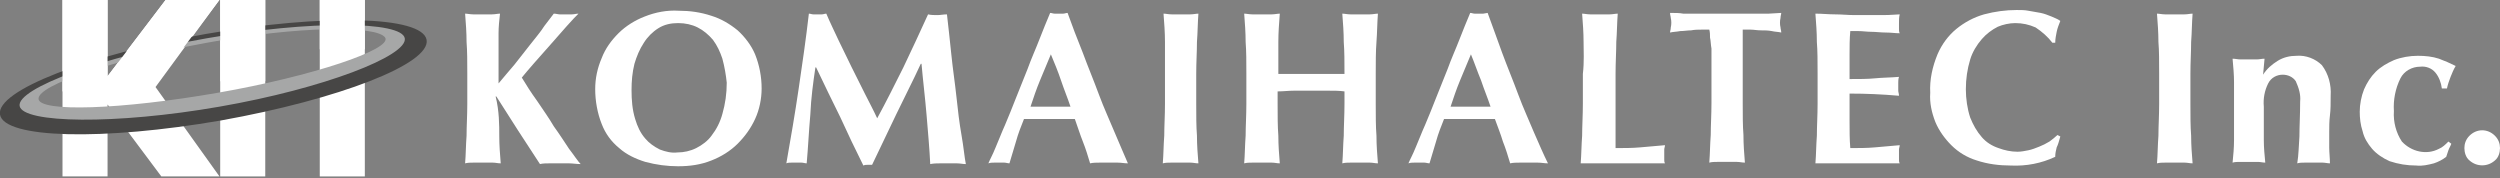
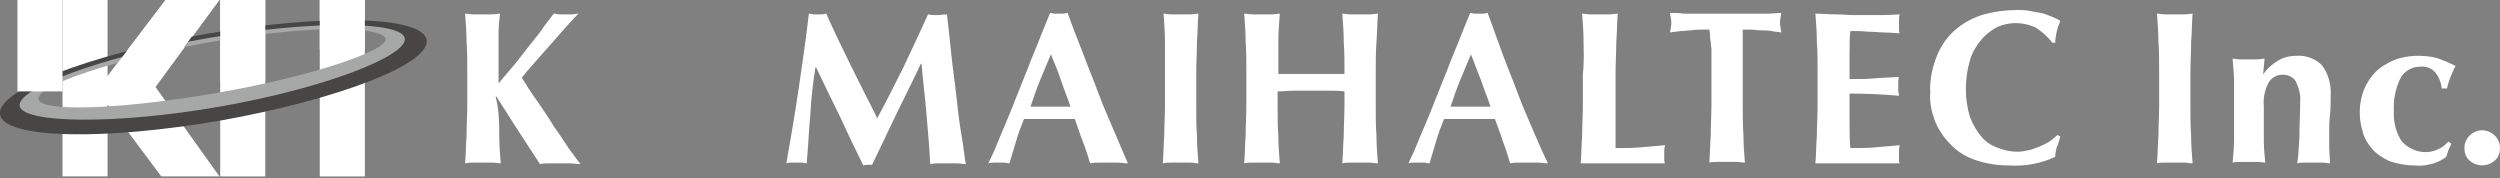
<svg xmlns="http://www.w3.org/2000/svg" version="1.1" id="レイヤー_1" x="0px" y="0px" viewBox="0 0 344 24.5" style="enable-background:new 0 0 344 24.5;" xml:space="preserve">
  <rect x="0" y="0" width="344" height="24.5" fill="#808080" stroke="none" />
  <style type="text/css">
	.st0{fill:none;}
	.st1{fill:#FFFFFF;}
	.st2{fill:#474645;}
	.st3{fill:#A6A7A7;}
</style>
  <rect y="0" class="st0" width="344" height="24.3" />
  <g id="グループ_381" transform="translate(1169 -360.023)">
    <path id="パス_921" class="st1" d="M-1100.3,378.8c0,1.2,0.1,2.5,0.2,3.7c-0.4,0-0.7-0.1-1.1-0.1h-2.7c-0.4,0-0.7,0-1.1,0.1   c0.1-1.2,0.1-2.5,0.2-3.8c0-1.3,0.1-2.8,0.1-4.4v-4.1c0-1.7,0-3.1-0.1-4.4c0-1.3-0.1-2.6-0.2-3.9c0.3,0,0.7,0.1,1.1,0.1   c0.4,0,0.8,0,1.3,0c0.5,0,0.9,0,1.3,0c0.4,0,0.8-0.1,1.1-0.1c-0.1,0.9-0.2,1.8-0.2,2.7c0,1.2,0,2.5,0,4v2.9   c0.7-0.8,1.4-1.7,2.2-2.6c0.8-1,1.5-1.9,2.2-2.8c0.7-0.9,1.4-1.7,1.9-2.5c0.6-0.8,1-1.3,1.3-1.7c0.3,0,0.6,0.1,0.8,0.1   c0.3,0,0.6,0,0.8,0c0.3,0,0.6,0,0.9,0c0.3,0,0.6-0.1,0.9-0.1c-0.3,0.3-0.9,0.9-1.6,1.7c-0.7,0.8-1.4,1.6-2.2,2.5   c-0.8,0.9-1.5,1.7-2.3,2.6c-0.7,0.8-1.3,1.5-1.7,2c0.6,1,1.3,2.1,2.1,3.2c0.8,1.2,1.6,2.3,2.3,3.5c0.8,1.1,1.5,2.2,2.1,3.1   c0.7,0.9,1.2,1.7,1.6,2.1c-0.6,0-1.1-0.1-1.6-0.1h-2.7c-0.4,0-0.9,0-1.3,0.1c-1-1.5-2-3.1-3-4.6c-1-1.6-2-3.1-3-4.7h-0.1   C-1100.3,375.3-1100.3,377.2-1100.3,378.8" />
-     <path id="パス_922" class="st1" d="M-1086.2,368c0.5-1.3,1.3-2.4,2.3-3.4c1-1,2.3-1.8,3.6-2.3c1.5-0.6,3.1-0.9,4.7-0.8   c1.5,0,3,0.2,4.5,0.7c1.3,0.4,2.5,1.1,3.6,2c1,0.9,1.9,2.1,2.4,3.3c0.6,1.5,0.9,3.1,0.9,4.7c0,1.4-0.3,2.9-0.9,4.2   c-0.6,1.3-1.4,2.4-2.4,3.4c-1,1-2.3,1.8-3.6,2.3c-1.5,0.6-3,0.8-4.6,0.8c-1.5,0-3-0.2-4.5-0.6c-1.3-0.4-2.6-1-3.6-1.9   c-1.1-0.9-1.9-2-2.4-3.3c-0.6-1.5-0.9-3.2-0.9-4.8C-1087.1,370.8-1086.8,369.4-1086.2,368 M-1069.6,368.1c-0.3-0.9-0.7-1.8-1.3-2.6   c-0.6-0.7-1.3-1.3-2.1-1.7c-0.8-0.4-1.7-0.6-2.7-0.6c-1,0-1.9,0.2-2.7,0.7c-0.8,0.5-1.5,1.2-2,2c-0.6,0.9-1,1.9-1.3,2.9   c-0.3,1.2-0.4,2.4-0.4,3.6c0,1.4,0.1,2.7,0.5,4c0.3,1,0.7,1.9,1.4,2.7c0.5,0.6,1.2,1.1,2,1.5c0.8,0.3,1.6,0.5,2.4,0.4   c0.9,0,1.8-0.2,2.6-0.6c0.8-0.4,1.6-1,2.1-1.7c0.7-0.9,1.2-1.9,1.5-3c0.4-1.4,0.6-2.8,0.6-4.3   C-1069.1,370.4-1069.3,369.2-1069.6,368.1" />
    <path id="パス_923" class="st1" d="M-1057.5,375.8c-0.2,2.2-0.3,4.5-0.5,6.7c-0.2,0-0.5-0.1-0.7-0.1h-1.4c-0.2,0-0.5,0-0.7,0.1   c0.6-3.4,1.2-6.9,1.7-10.3s1-6.8,1.4-10.3c0.2,0,0.4,0.1,0.6,0.1c0.2,0,0.4,0,0.6,0c0.2,0,0.4,0,0.6,0c0.2,0,0.4-0.1,0.6-0.1   c0.5,1.2,1.1,2.4,1.7,3.7c0.6,1.2,1.2,2.5,1.8,3.7c0.6,1.2,1.2,2.4,1.8,3.6c0.6,1.2,1.2,2.3,1.7,3.4c1.2-2.2,2.4-4.6,3.6-7   c1.2-2.5,2.3-4.9,3.4-7.3c0.4,0.1,0.9,0.1,1.3,0.1c0.4,0,0.8-0.1,1.3-0.1c0.2,1.7,0.4,3.6,0.6,5.5c0.2,2,0.5,3.9,0.7,5.8   c0.2,1.9,0.4,3.6,0.7,5.3s0.4,3,0.6,4c-0.4,0-0.8-0.1-1.2-0.1h-2.4c-0.4,0-0.8,0-1.3,0.1c-0.1-2.1-0.3-4.3-0.5-6.7   s-0.5-4.8-0.7-7.1h-0.1c-1.1,2.4-2.3,4.7-3.4,7c-1.1,2.3-2.2,4.6-3.3,6.9c-0.1,0-0.2,0-0.3,0c-0.1,0-0.2,0-0.3,0   c-0.2,0-0.4,0-0.6,0.1c-1.1-2.2-2.2-4.5-3.2-6.7c-1.1-2.2-2.2-4.5-3.3-6.8h-0.1C-1057.1,371.3-1057.4,373.5-1057.5,375.8" />
    <path id="パス_924" class="st1" d="M-1013.8,382.5c-0.5,0-0.9-0.1-1.4-0.1h-2.5c-0.4,0-0.9,0-1.3,0.1c-0.3-1-0.6-2-1-3   s-0.7-2-1.1-3.1c-0.6,0-1.3,0-1.9,0c-0.6,0-1.3,0-1.9,0c-0.5,0-1,0-1.6,0c-0.5,0-1,0-1.6,0c-0.4,1-0.8,2-1.1,3.1   c-0.3,1-0.6,2-0.9,3c-0.2,0-0.5-0.1-0.7-0.1h-1.4c-0.3,0-0.5,0-0.8,0.1c0.2-0.5,0.6-1.2,1-2.2c0.4-0.9,0.8-2,1.3-3.1   c0.5-1.2,1-2.4,1.5-3.7s1.1-2.7,1.6-4c0.5-1.4,1.1-2.7,1.6-4s1-2.5,1.5-3.7c0.2,0,0.4,0.1,0.6,0.1c0.2,0,0.4,0,0.6,0   c0.2,0,0.4,0,0.6,0c0.2,0,0.4-0.1,0.6-0.1c0.6,1.7,1.3,3.5,2.1,5.5c0.7,1.9,1.5,3.8,2.2,5.7c0.7,1.9,1.5,3.6,2.2,5.3   S-1014.3,381.3-1013.8,382.5 M-1024.4,367.5c-0.5,1.2-1,2.4-1.5,3.6c-0.5,1.2-0.9,2.4-1.3,3.6h5.5c-0.4-1.2-0.9-2.4-1.3-3.6   C-1023.4,369.9-1023.9,368.7-1024.4,367.5" />
    <path id="パス_925" class="st1" d="M-1008.7,365.8c0-1.3-0.1-2.6-0.2-3.9c0.3,0,0.7,0.1,1.1,0.1c0.4,0,0.8,0,1.3,0s0.9,0,1.3,0   c0.4,0,0.8-0.1,1.1-0.1c-0.1,1.3-0.1,2.6-0.2,3.9c0,1.3-0.1,2.8-0.1,4.4v4.1c0,1.7,0,3.1,0.1,4.4c0,1.3,0.1,2.6,0.2,3.8   c-0.4,0-0.7-0.1-1.1-0.1h-2.7c-0.4,0-0.7,0-1.1,0.1c0.1-1.2,0.1-2.5,0.2-3.8c0-1.3,0.1-2.8,0.1-4.4v-4.1   C-1008.7,368.5-1008.7,367-1008.7,365.8" />
    <path id="パス_926" class="st1" d="M-986.3,372.5c-0.8,0-1.5,0-2.3,0c-0.8,0-1.5,0-2.3,0c-0.8,0-1.5,0.1-2.3,0.1v1.7   c0,1.7,0,3.1,0.1,4.4c0,1.3,0.1,2.6,0.2,3.8c-0.4,0-0.7-0.1-1.1-0.1h-2.7c-0.4,0-0.7,0-1.1,0.1c0.1-1.2,0.1-2.5,0.2-3.8   c0-1.3,0.1-2.8,0.1-4.4v-4.1c0-1.7,0-3.1-0.1-4.4c0-1.3-0.1-2.6-0.2-3.9c0.3,0,0.7,0.1,1.1,0.1c0.4,0,0.9,0,1.4,0s0.9,0,1.3,0   c0.4,0,0.8-0.1,1.1-0.1c-0.1,1.3-0.2,2.6-0.2,3.9c0,1.3,0,2.7,0,4.4c0.5,0,1.1,0,1.9,0c0.7,0,1.6,0,2.7,0c1.1,0,2,0,2.6,0   c0.7,0,1.3,0,1.9,0c0-1.7,0-3.1-0.1-4.4c0-1.3-0.1-2.6-0.2-3.9c0.3,0,0.7,0.1,1.1,0.1c0.4,0,0.8,0,1.3,0s0.9,0,1.4,0   c0.4,0,0.8-0.1,1.1-0.1c-0.1,1.3-0.1,2.6-0.2,3.9s-0.1,2.8-0.1,4.4v4.1c0,1.7,0,3.1,0.1,4.4c0,1.3,0.1,2.6,0.2,3.8   c-0.4,0-0.7-0.1-1.1-0.1h-2.7c-0.4,0-0.7,0-1.1,0.1c0.1-1.2,0.1-2.5,0.2-3.8c0-1.3,0.1-2.8,0.1-4.4v-1.7   C-984.7,372.5-985.5,372.5-986.3,372.5" />
    <path id="パス_927" class="st1" d="M-956,382.5c-0.5,0-0.9-0.1-1.4-0.1h-2.5c-0.4,0-0.9,0-1.3,0.1c-0.3-1-0.6-2-1-3   c-0.3-1-0.7-2-1.1-3.1c-0.6,0-1.3,0-1.9,0c-0.6,0-1.3,0-1.9,0c-0.5,0-1,0-1.6,0c-0.5,0-1,0-1.6,0c-0.4,1-0.8,2-1.1,3.1   c-0.3,1-0.6,2-0.9,3c-0.2,0-0.5-0.1-0.7-0.1h-1.4c-0.3,0-0.5,0-0.8,0.1c0.2-0.5,0.6-1.2,1-2.2c0.4-0.9,0.8-2,1.3-3.1   c0.5-1.2,1-2.4,1.5-3.7s1.1-2.7,1.6-4c0.5-1.4,1.1-2.7,1.6-4c0.5-1.3,1-2.5,1.5-3.7c0.2,0,0.4,0.1,0.6,0.1c0.2,0,0.4,0,0.6,0   c0.2,0,0.4,0,0.6,0l0.6-0.1c0.6,1.7,1.3,3.5,2,5.5c0.7,1.9,1.5,3.8,2.2,5.7c0.7,1.9,1.5,3.6,2.2,5.3   C-957.2,379.9-956.6,381.3-956,382.5 M-966.6,367.5c-0.5,1.2-1,2.4-1.5,3.6c-0.5,1.2-0.9,2.4-1.3,3.6h5.5c-0.4-1.2-0.9-2.4-1.3-3.6   C-965.7,369.9-966.1,368.7-966.6,367.5" />
    <path id="パス_928" class="st1" d="M-951.1,365.8c0-1.3-0.1-2.6-0.2-3.9c0.3,0,0.7,0.1,1.1,0.1c0.4,0,0.9,0,1.3,0s1,0,1.4,0   s0.8-0.1,1.1-0.1c-0.1,1.3-0.1,2.6-0.2,3.9c0,1.3-0.1,2.8-0.1,4.4v4.1c0,1.1,0,2.2,0,3.3s0,2,0,2.8c1.1,0,2.3,0,3.4-0.1   s2.3-0.2,3.4-0.3c0,0.2-0.1,0.4-0.1,0.6c0,0.2,0,0.4,0,0.7s0,0.6,0,0.7c0,0.2,0,0.3,0.1,0.5c-0.5,0-1.2,0-2,0c-0.8,0-1.9,0-3.2,0   h-4.8c-0.5,0-0.8,0-1,0s-0.4,0-0.6,0c0.1-1.2,0.1-2.5,0.2-3.8c0-1.3,0.1-2.8,0.1-4.4v-4.1C-951,368.5-951.1,367-951.1,365.8" />
    <path id="パス_929" class="st1" d="M-933.7,365.2c0-0.4,0-0.7-0.1-1.1c-0.3,0-0.7,0-1.1,0c-0.4,0-0.9,0-1.4,0.1   c-0.5,0-1,0.1-1.5,0.1c-0.5,0.1-1,0.1-1.4,0.2c0-0.2,0.1-0.4,0.1-0.7c0.1-0.4,0.1-0.9,0-1.3c0-0.2-0.1-0.4-0.1-0.7   c0.7,0,1.3,0,1.8,0.1c0.5,0,1.1,0,1.7,0l1.9,0c0.7,0,1.5,0,2.4,0c0.9,0,1.7,0,2.4,0l1.8,0c0.6,0,1.1,0,1.6,0l1.7-0.1   c0,0.2-0.1,0.4-0.1,0.7c-0.1,0.4-0.1,0.9,0,1.3c0,0.2,0.1,0.4,0.1,0.7c-0.4-0.1-0.9-0.1-1.3-0.2c-0.5-0.1-1-0.1-1.5-0.1   c-0.5,0-1-0.1-1.4-0.1c-0.4,0-0.8,0-1.1,0c0,0.1,0,0.3,0,0.4c0,0.2,0,0.4,0,0.6v9.1c0,1.7,0,3.1,0.1,4.4c0,1.3,0.1,2.6,0.2,3.8   c-0.4,0-0.7-0.1-1.1-0.1h-2.7c-0.4,0-0.7,0-1.1,0.1c0.1-1.2,0.1-2.5,0.2-3.8c0-1.3,0.1-2.8,0.1-4.4v-7.5   C-933.6,366.2-933.6,365.6-933.7,365.2" />
    <path id="パス_930" class="st1" d="M-919,365.8c0-1.3-0.1-2.6-0.2-3.9c0.9,0,1.8,0.1,2.7,0.1c0.9,0,1.8,0.1,2.7,0.1   c1.5,0,2.8,0,3.9,0s1.9-0.1,2.3-0.1c-0.1,0.4-0.1,0.8-0.1,1.3c0,0.2,0,0.5,0,0.7c0,0.2,0,0.4,0.1,0.6c-0.6,0-1.2-0.1-1.9-0.1   c-0.7,0-1.4-0.1-2-0.1c-0.6,0-1.2-0.1-1.8-0.1c-0.5,0-0.9,0-1.1,0c-0.1,1.1-0.1,2.2-0.1,3.3c0,1.1,0,2.2,0,3.3c1.3,0,2.5,0,3.5-0.1   s2.1-0.1,3.3-0.2c-0.1,0.3-0.1,0.6-0.1,0.8c0,0.2,0,0.4,0,0.6c0,0.2,0,0.3,0,0.5c0,0.2,0.1,0.4,0.1,0.7c-2.3-0.2-4.5-0.3-6.8-0.3   c0,0.6,0,1.3,0,1.9s0,1.3,0,1.9c0,1.3,0,2.5,0.1,3.7c1.1,0,2.3,0,3.4-0.1c1.1-0.1,2.3-0.2,3.4-0.3c0,0.2-0.1,0.4-0.1,0.6   c0,0.2,0,0.5,0,0.7c0,0.2,0,0.5,0,0.7c0,0.2,0,0.3,0.1,0.5c-0.5,0-1.2,0-2,0s-1.9,0-3.2,0h-4.8c-0.4,0-0.8,0-1,0s-0.4,0-0.6,0   c0.1-1.2,0.1-2.5,0.2-3.8c0-1.3,0.1-2.8,0.1-4.4v-4.1C-918.9,368.5-918.9,367-919,365.8" />
    <path id="パス_931" class="st1" d="M-886,380.3c-0.1,0.4-0.2,0.8-0.2,1.3c-1.9,0.9-4,1.3-6.1,1.2c-1.6,0-3.2-0.2-4.7-0.7   c-1.3-0.4-2.5-1.1-3.5-2.1c-0.9-0.9-1.7-2-2.2-3.2c-0.5-1.3-0.8-2.6-0.7-4c-0.1-1.8,0.3-3.6,1-5.3c0.6-1.4,1.5-2.6,2.6-3.5   c1.1-0.9,2.4-1.6,3.8-2c1.5-0.4,3-0.6,4.5-0.6c0.6,0,1.1,0,1.6,0.1c0.6,0.1,1.1,0.2,1.7,0.3c0.5,0.1,1,0.3,1.5,0.5   c0.4,0.2,0.8,0.3,1.2,0.6c-0.2,0.5-0.4,1-0.5,1.5c-0.1,0.5-0.2,1-0.2,1.5h-0.4c-0.6-0.8-1.4-1.5-2.3-2.1c-0.9-0.4-1.8-0.6-2.8-0.6   c-0.8,0-1.7,0.2-2.4,0.5c-0.8,0.4-1.6,1-2.2,1.7c-0.7,0.8-1.3,1.8-1.6,2.8c-0.4,1.3-0.6,2.7-0.6,4.1c0,1.3,0.2,2.7,0.6,3.9   c0.4,1,0.9,1.9,1.6,2.7c0.6,0.7,1.4,1.2,2.3,1.5c0.8,0.3,1.7,0.5,2.6,0.5c0.5,0,1-0.1,1.5-0.2c0.5-0.1,1-0.3,1.5-0.5   c0.5-0.2,0.9-0.4,1.4-0.7c0.4-0.3,0.8-0.6,1.1-0.9l0.4,0.2C-885.7,379.5-885.8,379.9-886,380.3" />
    <path id="パス_932" class="st1" d="M-872,365.8c0-1.3-0.1-2.6-0.2-3.9c0.3,0,0.7,0.1,1.1,0.1c0.4,0,0.8,0,1.4,0s0.9,0,1.3,0   s0.8-0.1,1.1-0.1c-0.1,1.3-0.1,2.6-0.2,3.9c0,1.3-0.1,2.8-0.1,4.4v4.1c0,1.7,0,3.1,0.1,4.4c0,1.3,0.1,2.6,0.2,3.8   c-0.4,0-0.7-0.1-1.1-0.1h-2.7c-0.4,0-0.7,0-1.1,0.1c0.1-1.2,0.1-2.5,0.2-3.8c0-1.3,0.1-2.8,0.1-4.4v-4.1   C-871.9,368.5-871.9,367-872,365.8" />
    <path id="パス_933" class="st1" d="M-857.6,370.3c0.5-0.8,1.2-1.4,2-1.9c0.8-0.5,1.7-0.7,2.6-0.7c1.3-0.1,2.6,0.4,3.5,1.3   c0.9,1.2,1.3,2.7,1.2,4.2c0,1,0,1.9-0.1,2.7s-0.1,1.6-0.1,2.3c0,0.6,0,1.3,0,2.1c0,0.7,0.1,1.5,0.1,2.2c-0.3,0-0.7-0.1-1-0.1h-2.5   c-0.3,0-0.7,0-1,0.1c0.2-1.2,0.2-2.4,0.3-3.7c0-1.4,0.1-3,0.1-4.8c0.1-1-0.2-1.9-0.6-2.8c-0.4-0.6-1.1-0.9-1.8-0.9   c-0.8,0-1.6,0.4-2,1.2c-0.5,1-0.7,2.1-0.6,3.2v1.2c0,1.2,0,2.4,0,3.4s0.1,2.1,0.2,3.1c-0.3,0-0.7-0.1-1-0.1h-2.5   c-0.3,0-0.7,0-1,0.1c0.1-1,0.2-2,0.2-3.1c0-1.1,0-2.2,0-3.4v-1.2c0-1.2,0-2.4,0-3.4s-0.1-2.1-0.2-3.2c0.4,0,0.7,0.1,1.1,0.1   s0.7,0,1.1,0s0.7,0,1.1,0s0.7-0.1,1.1-0.1L-857.6,370.3L-857.6,370.3z" />
    <path id="パス_934" class="st1" d="M-833.9,370c-0.5-0.6-1.3-0.9-2.1-0.8c-1.1,0-2.2,0.6-2.7,1.6c-0.7,1.4-1,3-0.9,4.5   c-0.1,1.5,0.3,3,1.1,4.2c1.3,1.4,3.4,1.9,5.1,1c0.5-0.2,0.9-0.6,1.3-1l0.4,0.3c-0.1,0.3-0.3,0.6-0.4,0.9c-0.1,0.3-0.2,0.6-0.3,0.9   c-0.5,0.4-1.1,0.7-1.7,0.9c-0.8,0.2-1.6,0.4-2.4,0.3c-1.3,0-2.5-0.2-3.7-0.6c-0.9-0.4-1.8-1-2.4-1.7c-0.6-0.7-1.1-1.5-1.3-2.4   c-0.3-0.9-0.4-1.8-0.4-2.7c0-1,0.2-2.1,0.6-3.1c0.4-0.9,0.9-1.7,1.6-2.4c0.7-0.7,1.6-1.2,2.5-1.6c1-0.4,2.2-0.6,3.3-0.6   c1,0,2,0.1,2.9,0.4c0.8,0.3,1.5,0.6,2.3,1c-0.3,0.5-0.5,1-0.7,1.5c-0.2,0.5-0.4,1.1-0.5,1.6h-0.7   C-833.1,371.4-833.4,370.6-833.9,370" />
    <path id="パス_935" class="st1" d="M-829.2,378.7c1-1,2.5-1,3.5,0c0.5,0.5,0.7,1.1,0.7,1.7c0,0.6-0.2,1.3-0.7,1.7   c-1,0.9-2.5,0.9-3.5,0c-0.5-0.4-0.7-1.1-0.7-1.7C-829.9,379.8-829.7,379.2-829.2,378.7" />
    <path id="パス_936" class="st1" d="M-1138.8,360h-7.4l-8,10.5V360h-6.2v24.3h6.2v-9.9l7.4,9.9h8l-8.8-12.3L-1138.8,360z" />
    <rect id="長方形_614" x="-1138.7" y="360" class="st1" width="6.2" height="24.3" />
    <rect id="長方形_615" x="-1125" y="360" class="st1" width="6.2" height="24.3" />
    <path id="パス_937" class="st2" d="M-1140.7,364.7c-16.2,2.9-28.9,7.8-28.3,11.1s14.2,3.6,30.4,0.8c16.2-2.9,28.9-7.8,28.3-11.1   C-1110.9,362.2-1124.5,361.9-1140.7,364.7 M-1138.8,374.2c-14.3,2.5-26.4,2.6-26.9,0.2s10.9-6.3,25.2-8.8   c14.3-2.5,26.3-2.7,26.7-0.3S-1124.5,371.6-1138.8,374.2" />
    <path id="パス_938" class="st3" d="M-1113.3,365.3c-0.4-2.4-13-2.5-27.3,0c-14.3,2.5-26.1,6.9-25.7,9.3   c0.4,2.4,13.2,2.6,27.5,0.1C-1124.4,372.2-1112.9,367.7-1113.3,365.3 M-1139.1,372.8c-13.2,2.3-24.6,2.7-24.6,0.8   c0-1.9,10.1-5.3,23.2-7.7c12.5-2.3,23.4-2.4,24.5-0.7C-1115,366.8-1125.9,370.5-1139.1,372.8" />
    <rect id="長方形_616" x="-1125" y="360" class="st1" width="6.2" height="6.8" />
    <rect id="長方形_617" x="-1138.7" y="360" class="st1" width="6.2" height="11.2" />
-     <path id="パス_939" class="st1" d="M-1146.2,360l-9.8,12.9h7.5l9.7-12.9H-1146.2z M-1160.4,372.6h6.2V360h-6.2V372.6z" />
+     <path id="パス_939" class="st1" d="M-1146.2,360l-9.8,12.9h7.5l9.7-12.9H-1146.2z M-1160.4,372.6V360h-6.2V372.6z" />
  </g>
</svg>